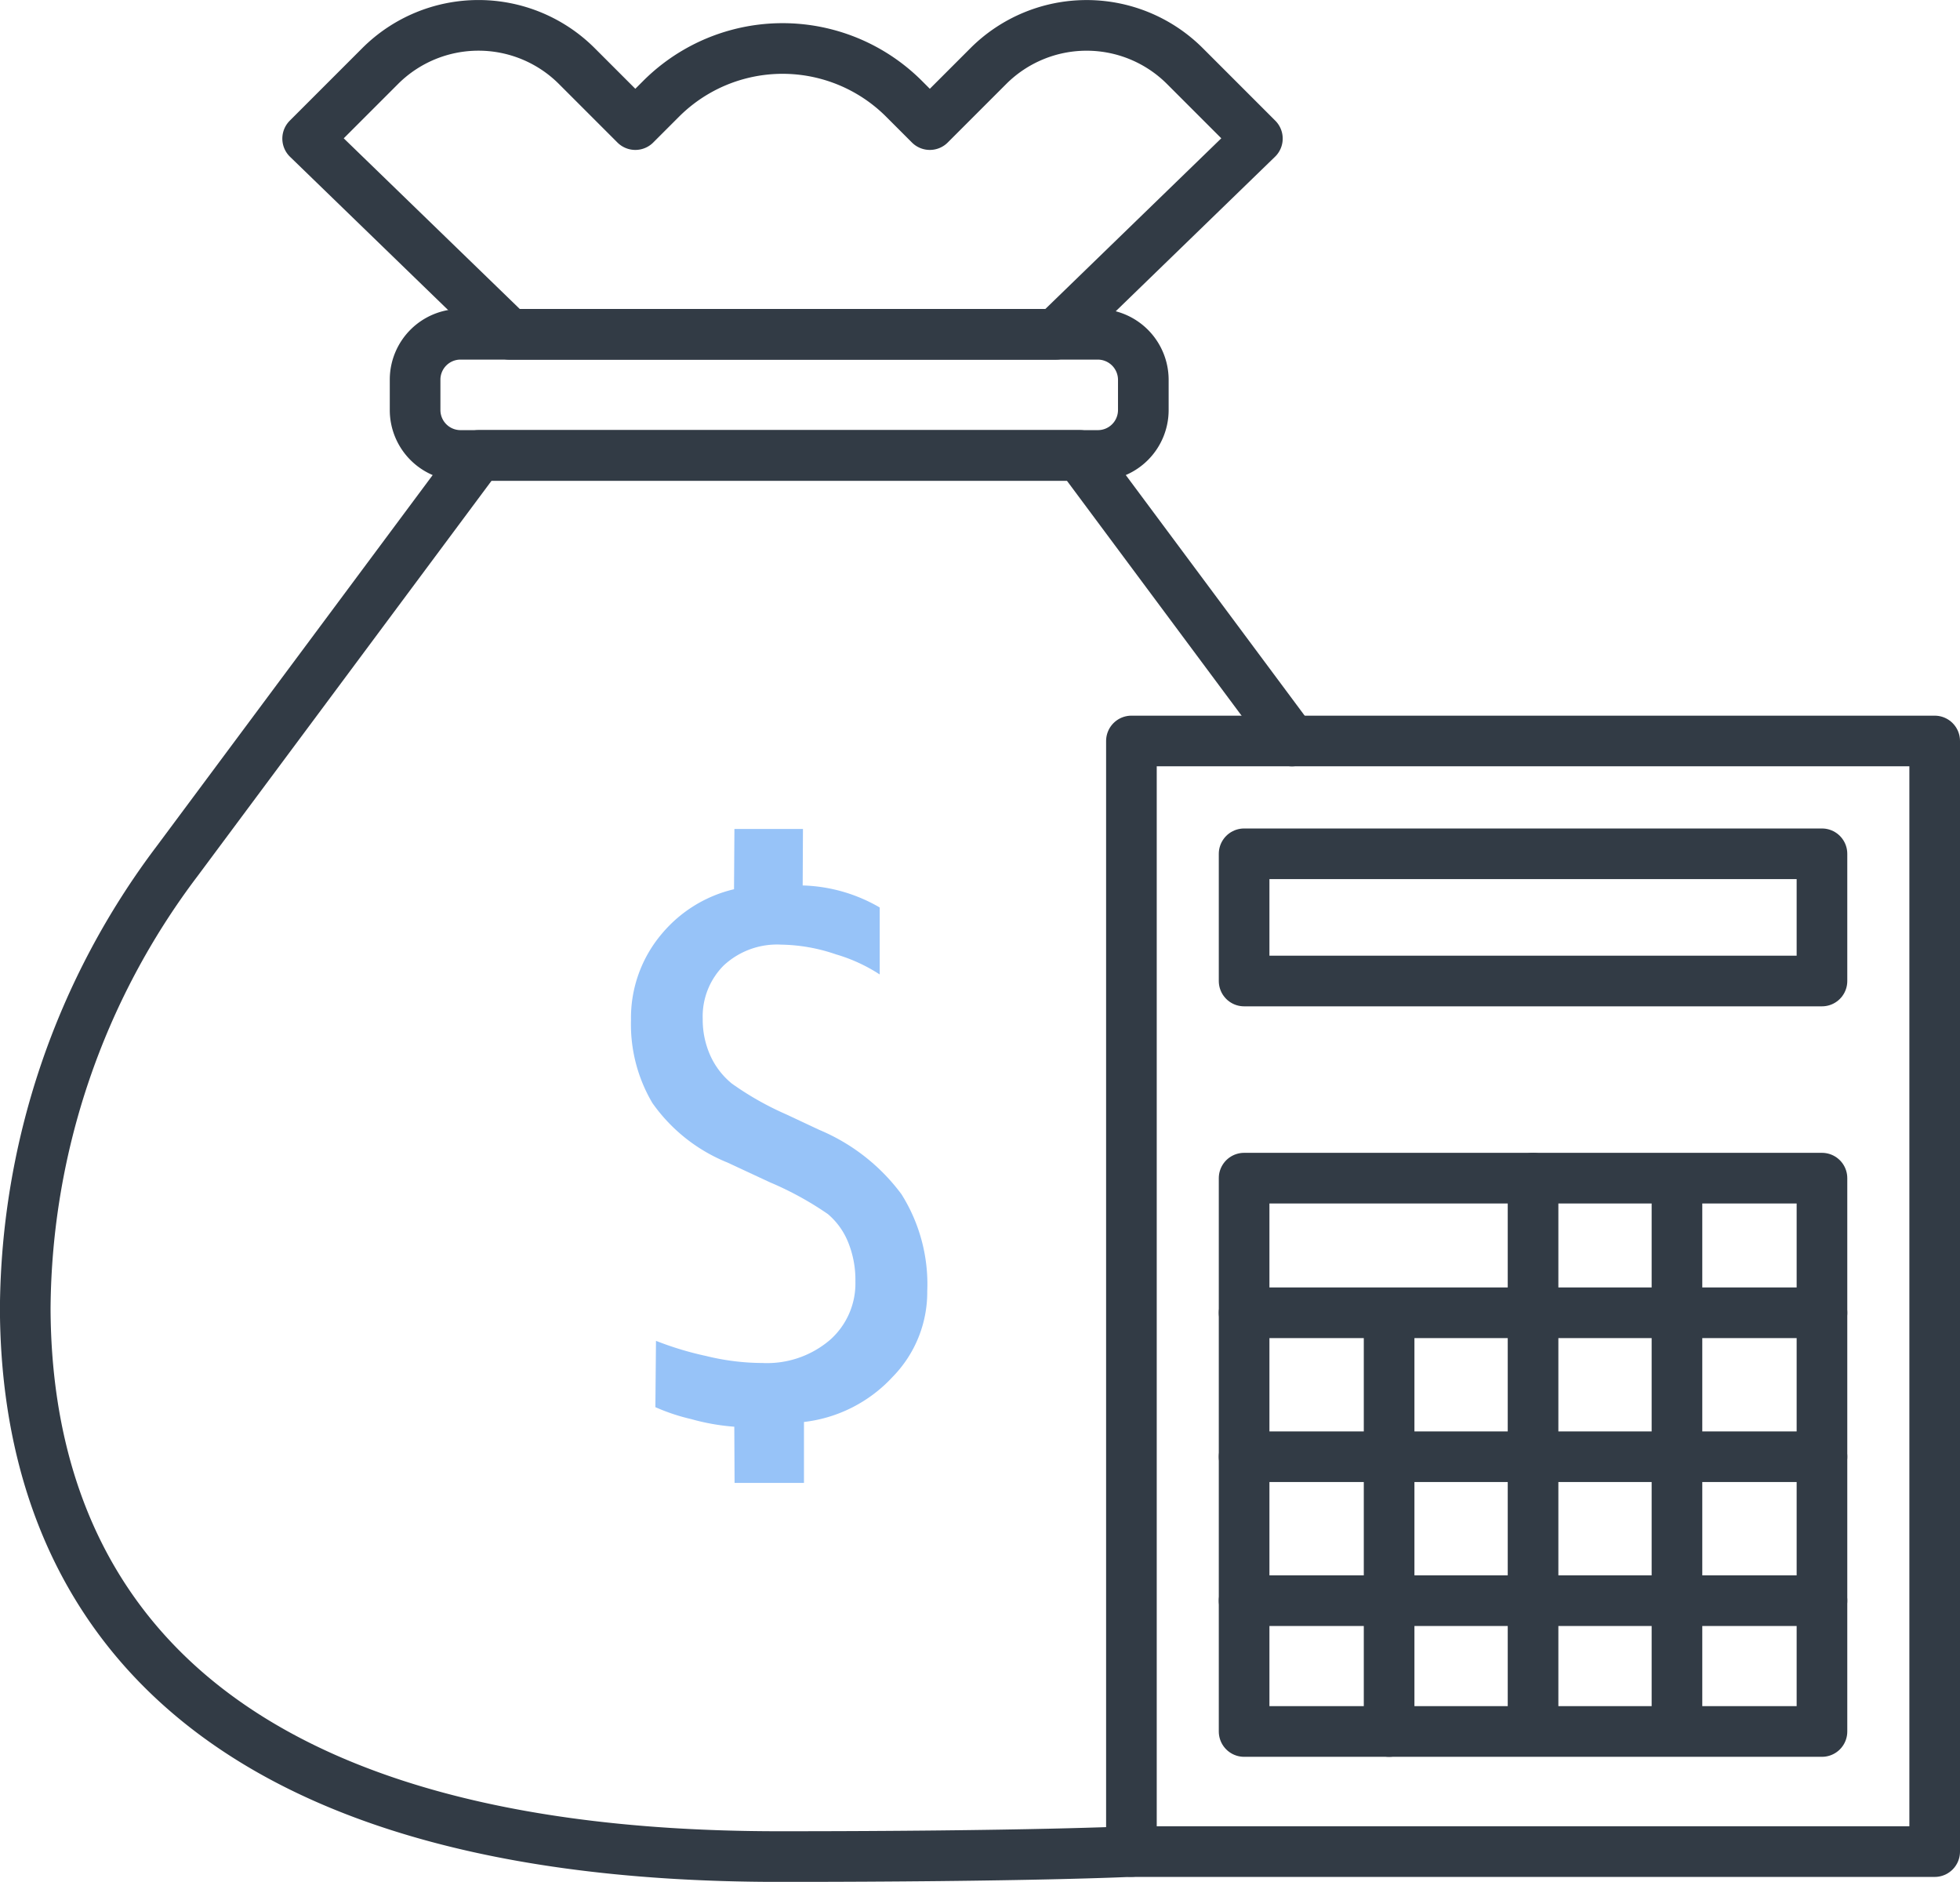
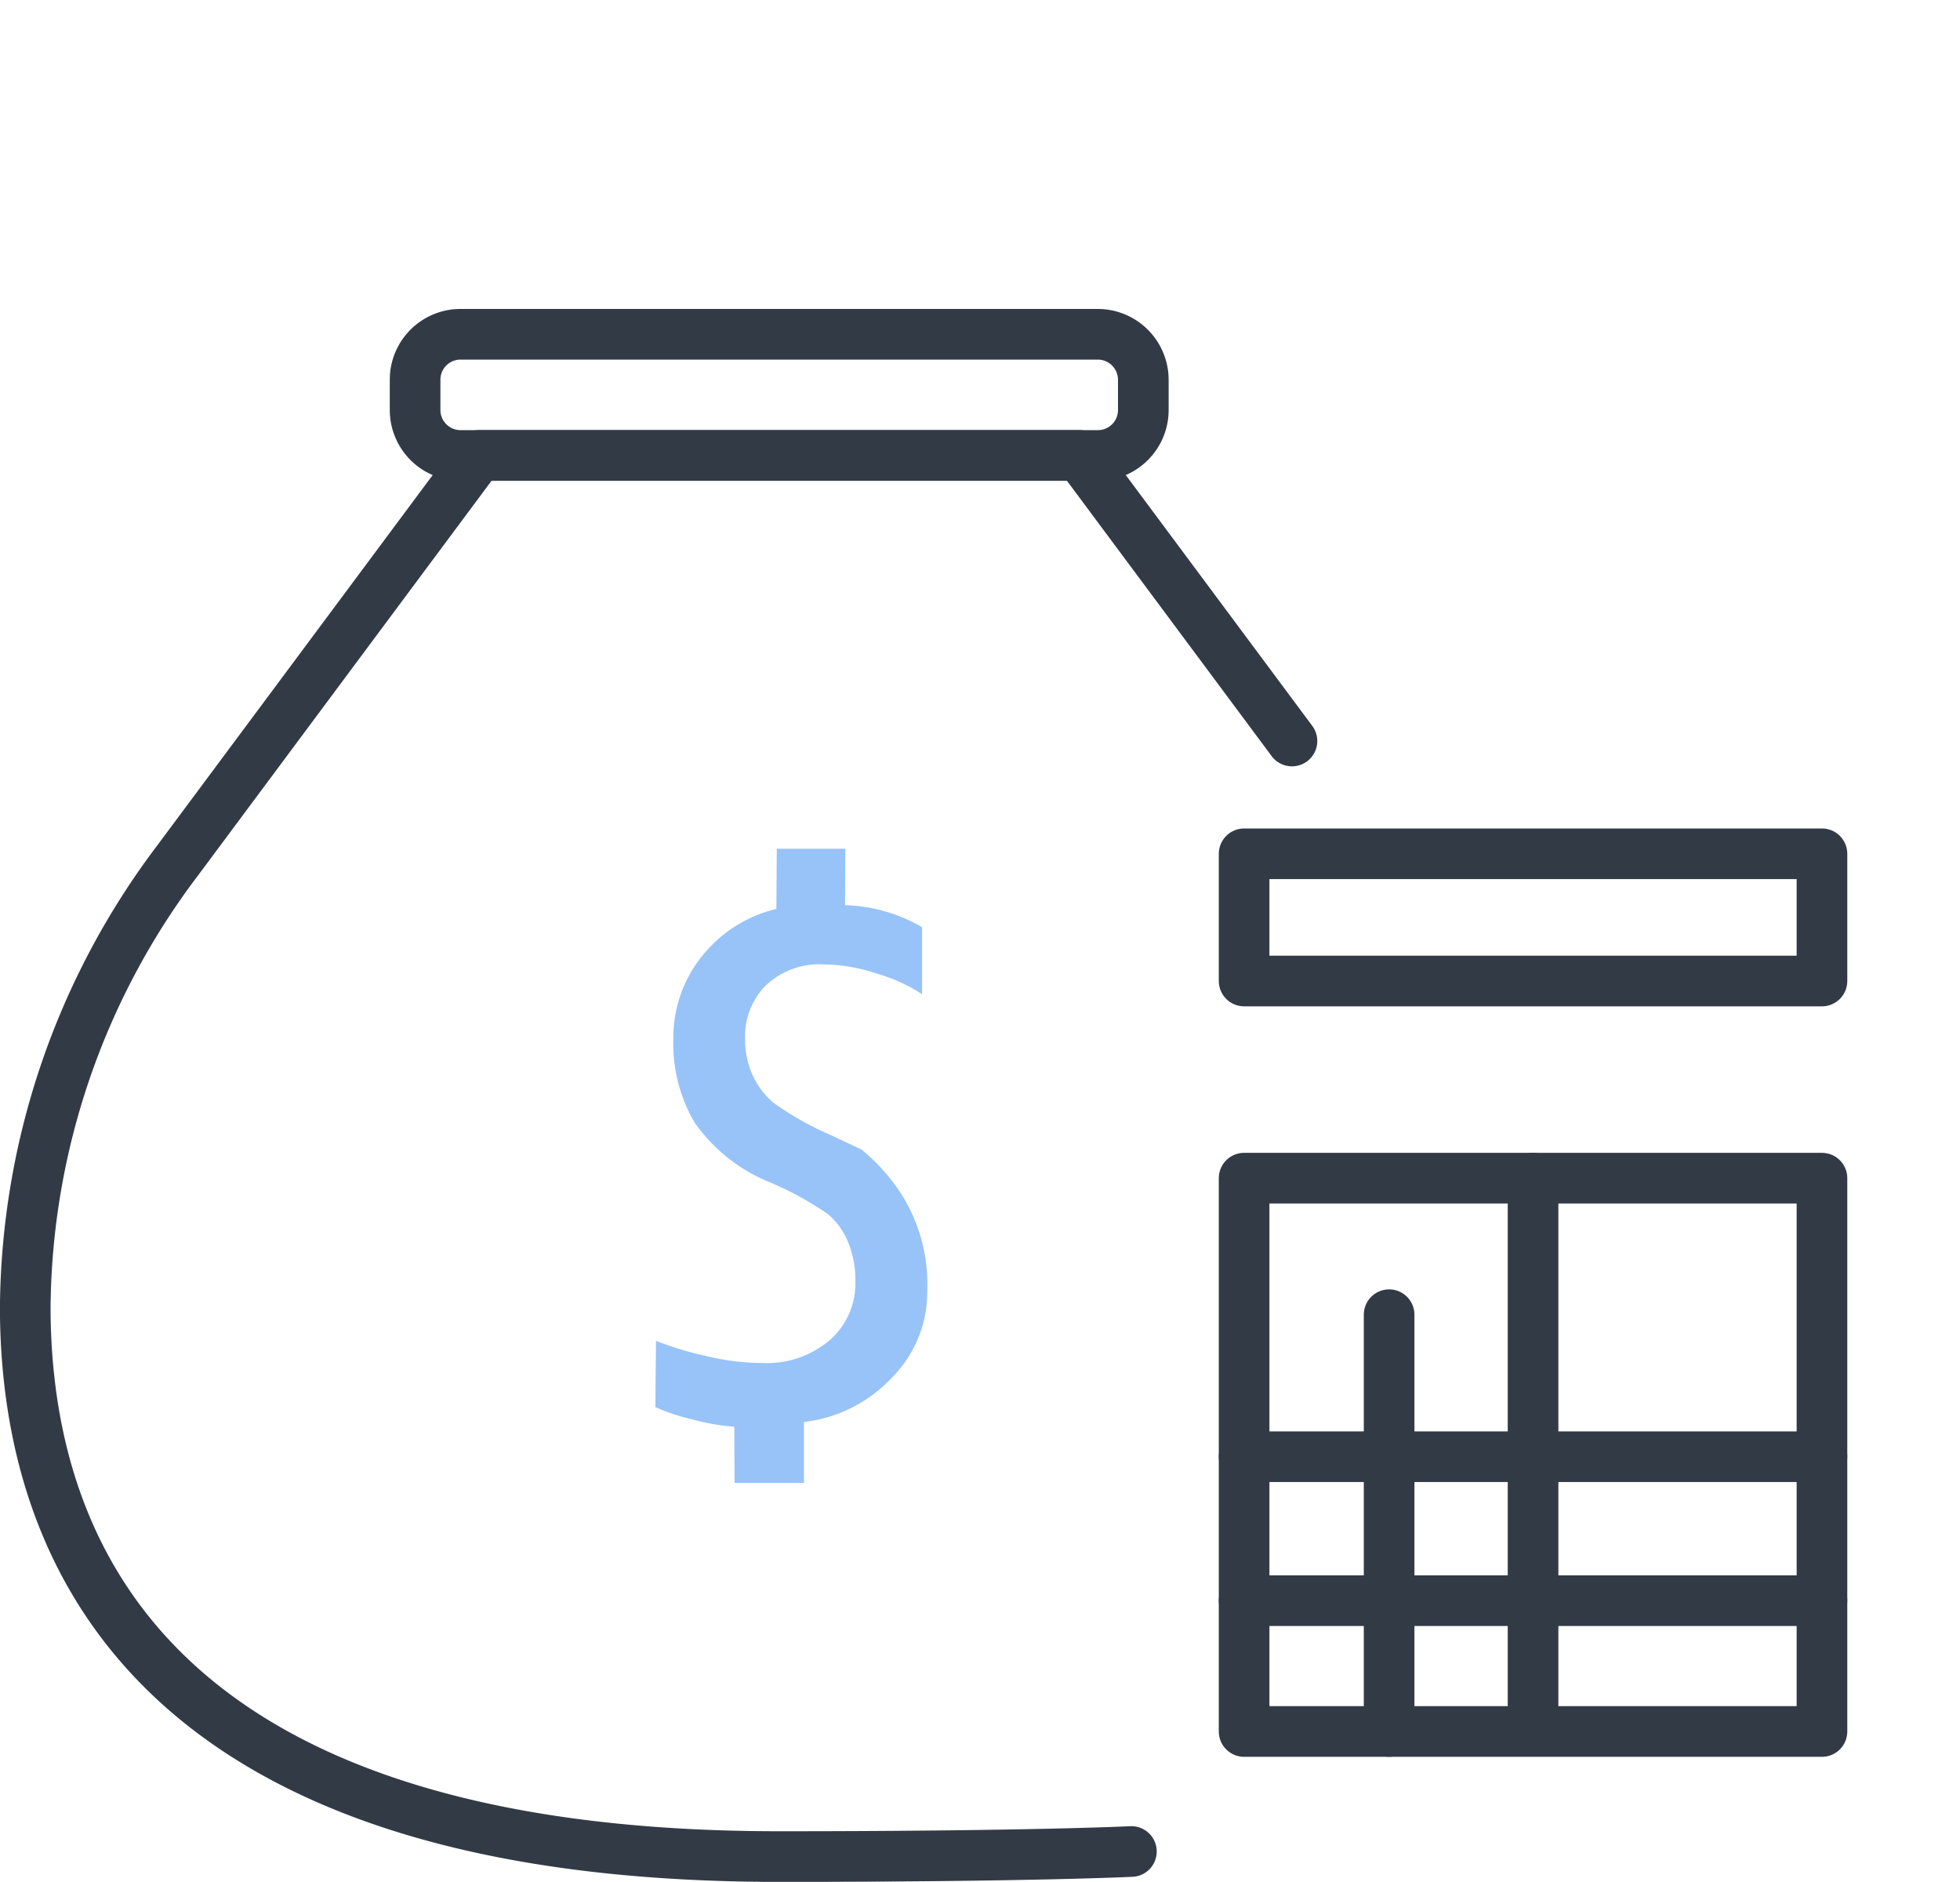
<svg xmlns="http://www.w3.org/2000/svg" width="77.413" height="74.311" viewBox="0 0 77.413 74.311">
  <defs>
    <style>.a{fill:#97c3f8;}.b{fill:none;stroke:#323b45;stroke-linecap:round;stroke-linejoin:round;stroke-miterlimit:10;stroke-width:2px;}</style>
  </defs>
  <g transform="translate(-4.188 -7.821)">
    <g transform="translate(5.188 8.821)">
      <g transform="translate(23.927 31.739)">
-         <path class="a" d="M41.877,75.683a8.639,8.639,0,0,1-1.7-.3,7.833,7.833,0,0,1-1.417-.472l.024-2.619a12.681,12.681,0,0,0,1.988.6,9.413,9.413,0,0,0,2.216.275,3.827,3.827,0,0,0,2.665-.908,2.975,2.975,0,0,0,1.007-2.312,3.943,3.943,0,0,0-.291-1.56,2.854,2.854,0,0,0-.795-1.1,12.785,12.785,0,0,0-2.29-1.255l-1.673-.779a6.68,6.68,0,0,1-2.97-2.354,6.1,6.1,0,0,1-.844-3.276,5.134,5.134,0,0,1,1.24-3.431,5.3,5.3,0,0,1,2.829-1.733l.016-2.379h2.707l-.011,2.23a6.386,6.386,0,0,1,3.042.869v2.645a6.5,6.5,0,0,0-1.73-.794,6.924,6.924,0,0,0-2.155-.383,3.091,3.091,0,0,0-2.276.822,2.845,2.845,0,0,0-.829,2.112,3.449,3.449,0,0,0,.3,1.446,3.047,3.047,0,0,0,.85,1.106,11.954,11.954,0,0,0,2.155,1.219l1.3.61A7.78,7.78,0,0,1,48.478,66.5a6.669,6.669,0,0,1,1.02,3.835,4.778,4.778,0,0,1-1.369,3.382,5.645,5.645,0,0,1-3.5,1.779l0,2.407H41.888Z" transform="translate(-37.802 -52.084)" />
+         <path class="a" d="M41.877,75.683a8.639,8.639,0,0,1-1.7-.3,7.833,7.833,0,0,1-1.417-.472l.024-2.619a12.681,12.681,0,0,0,1.988.6,9.413,9.413,0,0,0,2.216.275,3.827,3.827,0,0,0,2.665-.908,2.975,2.975,0,0,0,1.007-2.312,3.943,3.943,0,0,0-.291-1.56,2.854,2.854,0,0,0-.795-1.1,12.785,12.785,0,0,0-2.29-1.255a6.68,6.68,0,0,1-2.97-2.354,6.1,6.1,0,0,1-.844-3.276,5.134,5.134,0,0,1,1.24-3.431,5.3,5.3,0,0,1,2.829-1.733l.016-2.379h2.707l-.011,2.23a6.386,6.386,0,0,1,3.042.869v2.645a6.5,6.5,0,0,0-1.73-.794,6.924,6.924,0,0,0-2.155-.383,3.091,3.091,0,0,0-2.276.822,2.845,2.845,0,0,0-.829,2.112,3.449,3.449,0,0,0,.3,1.446,3.047,3.047,0,0,0,.85,1.106,11.954,11.954,0,0,0,2.155,1.219l1.3.61A7.78,7.78,0,0,1,48.478,66.5a6.669,6.669,0,0,1,1.02,3.835,4.778,4.778,0,0,1-1.369,3.382,5.645,5.645,0,0,1-3.5,1.779l0,2.407H41.888Z" transform="translate(-37.802 -52.084)" />
      </g>
      <path class="b" d="M55.216,43.249,46.83,31.972H23.1L11.185,47.991a29.6,29.6,0,0,0-6,17.65C5.211,75.485,10.364,87.3,34.962,87.3c9.886,0,13.912-.2,13.912-.2" transform="translate(-5.188 -14.988)" />
      <path class="b" d="M53.145,25.451H27.96a1.793,1.793,0,0,0-1.788,1.788v1.208a1.794,1.794,0,0,0,1.789,1.789H53.145a1.794,1.794,0,0,0,1.789-1.789V27.239A1.8,1.8,0,0,0,53.145,25.451Z" transform="translate(-10.777 -13.251)" />
-       <path class="b" d="M47.273,10.431l-2.31,2.31-1.016-1.016a6.786,6.786,0,0,0-9.6,0l-1.016,1.016-2.31-2.31a5.494,5.494,0,0,0-7.769,0l-2.863,2.863,7.974,7.729H49.93L57.9,13.293l-2.863-2.863A5.492,5.492,0,0,0,47.273,10.431Z" transform="translate(-9.238 -8.821)" />
    </g>
    <g transform="translate(48.875 37.081)">
-       <rect class="b" width="31.726" height="43.856" />
      <rect class="b" width="22.823" height="5.023" transform="translate(4.451 4.455)" />
      <rect class="b" width="22.823" height="21.85" transform="translate(4.451 17.263)" />
      <line class="b" y2="16.458" transform="translate(10.178 22.655)" />
      <line class="b" y2="21.627" transform="translate(15.863 17.263)" />
-       <line class="b" y2="21.552" transform="translate(21.547 17.414)" />
-       <line class="b" x1="22.823" transform="translate(4.451 22.579)" />
      <line class="b" x1="22.823" transform="translate(4.451 28.263)" />
      <line class="b" x1="22.823" transform="translate(4.451 33.947)" />
    </g>
  </g>
</svg>